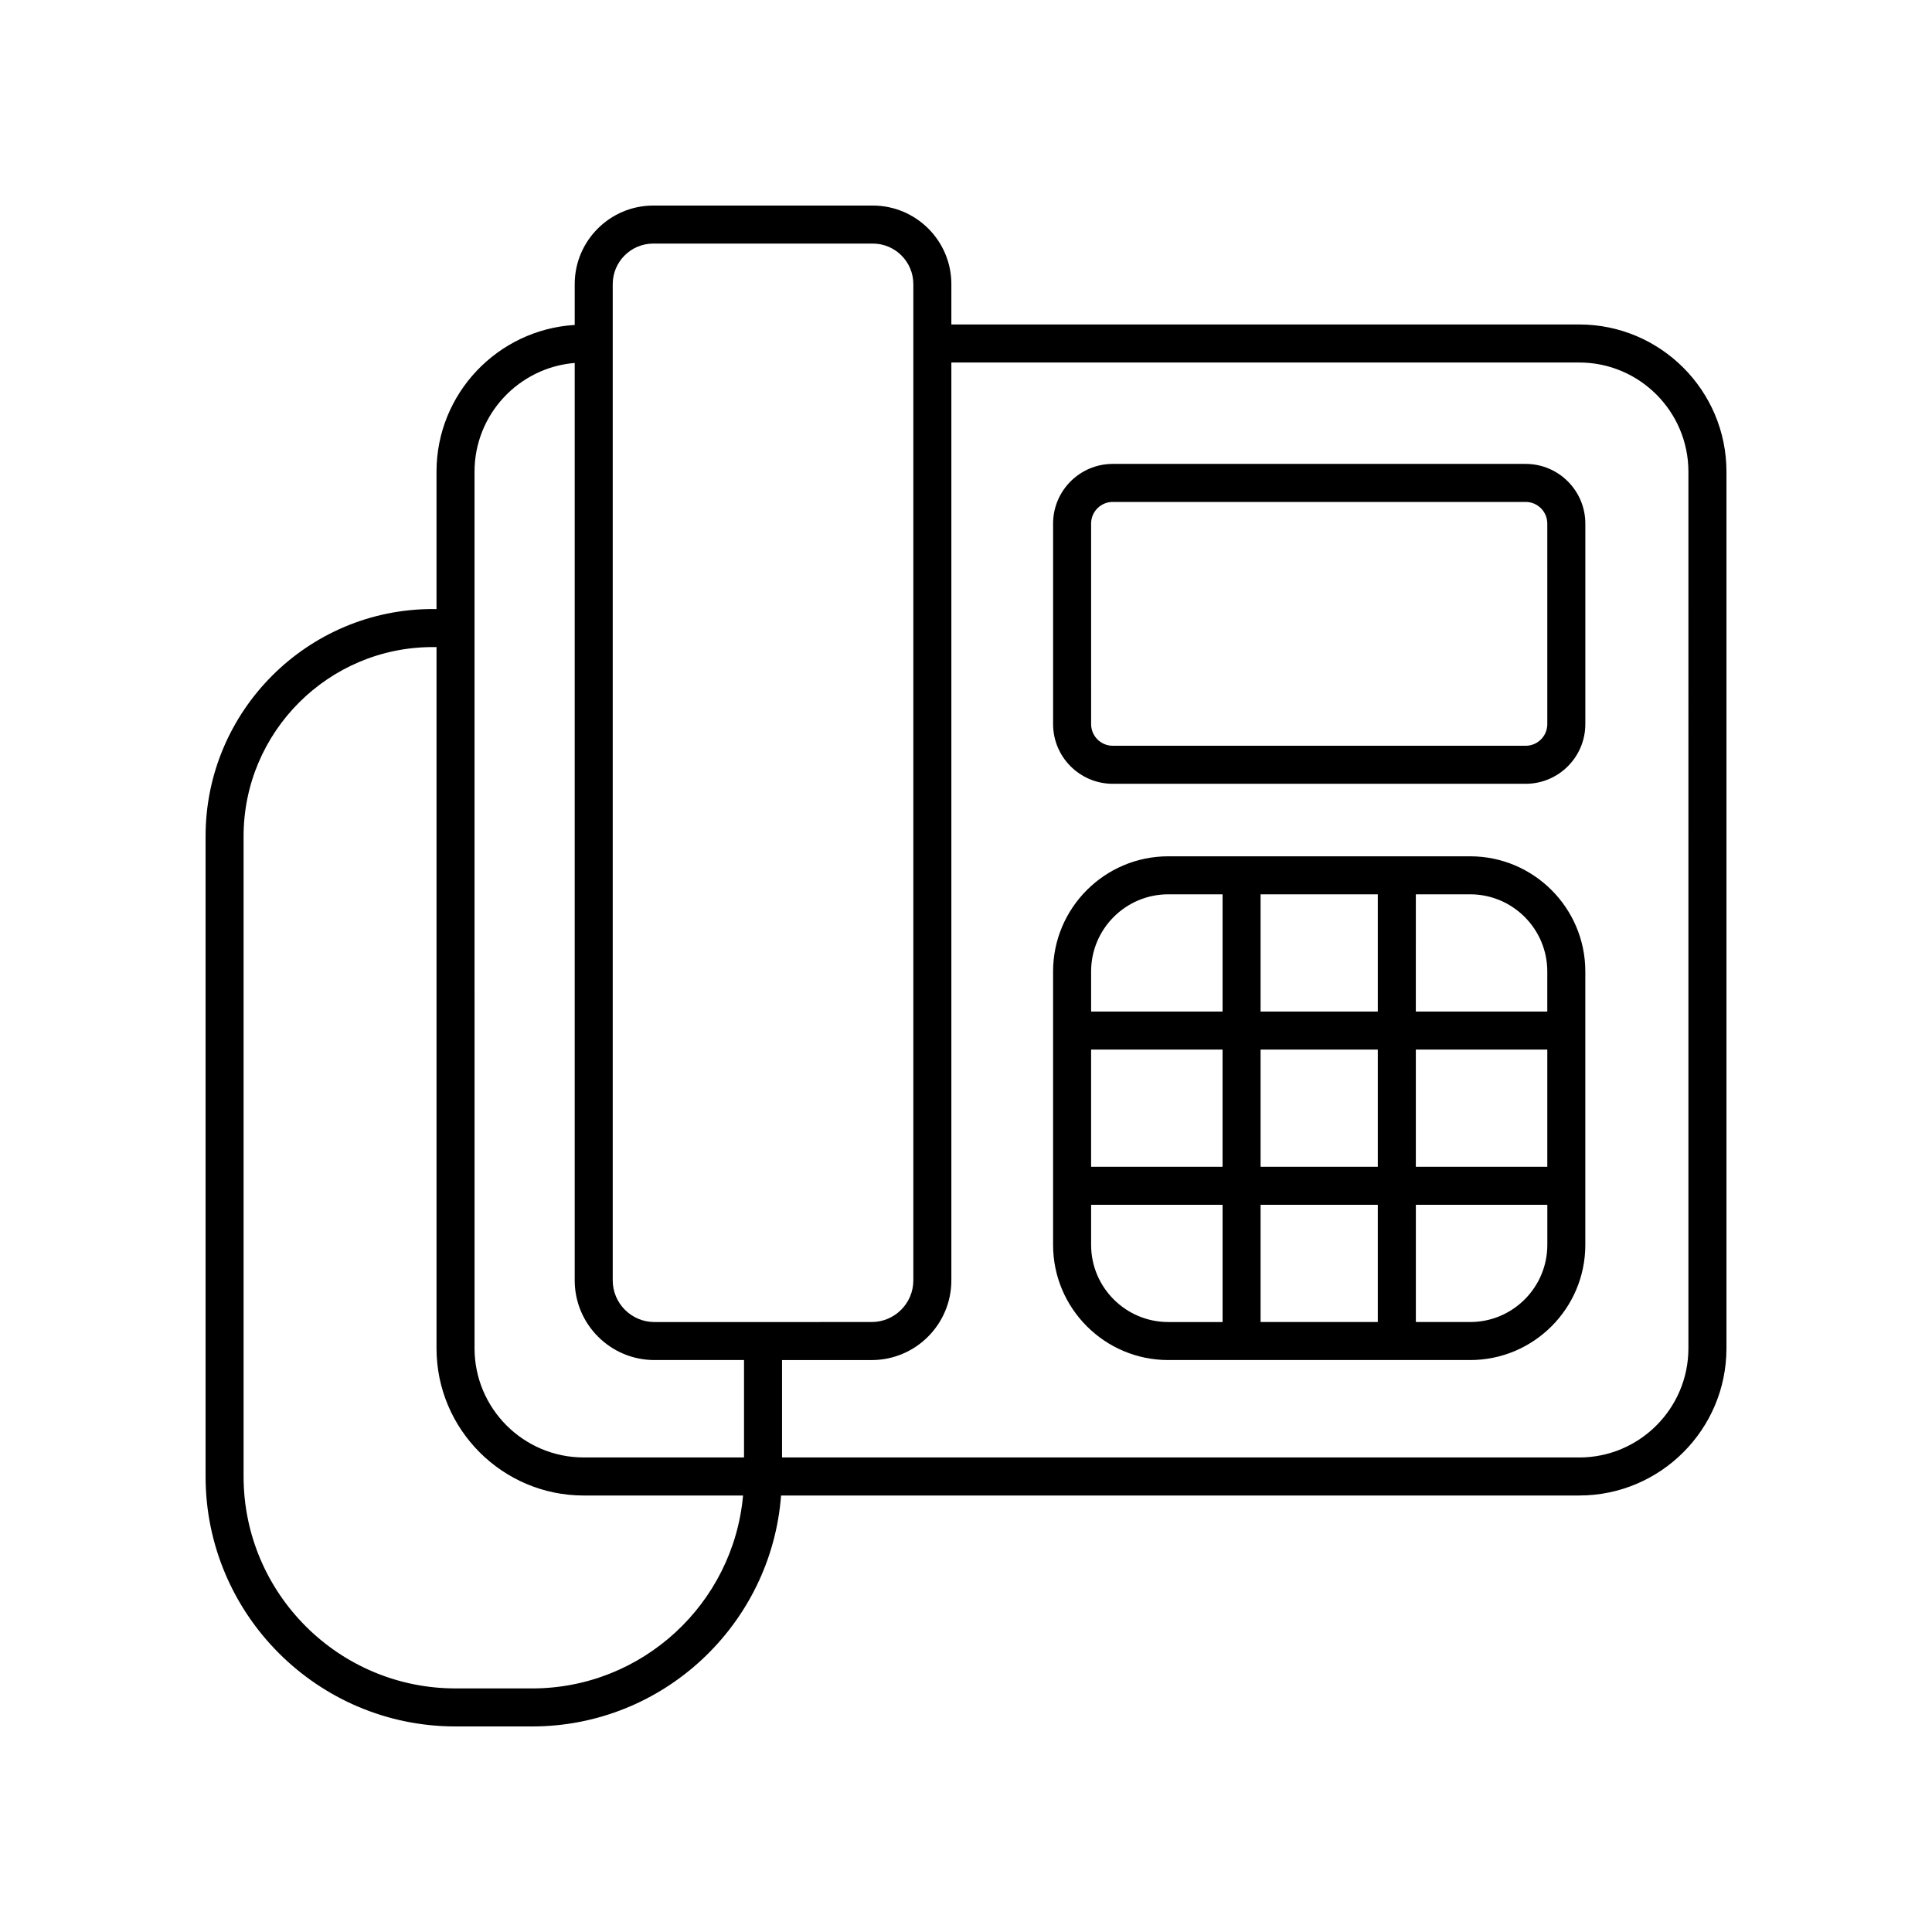
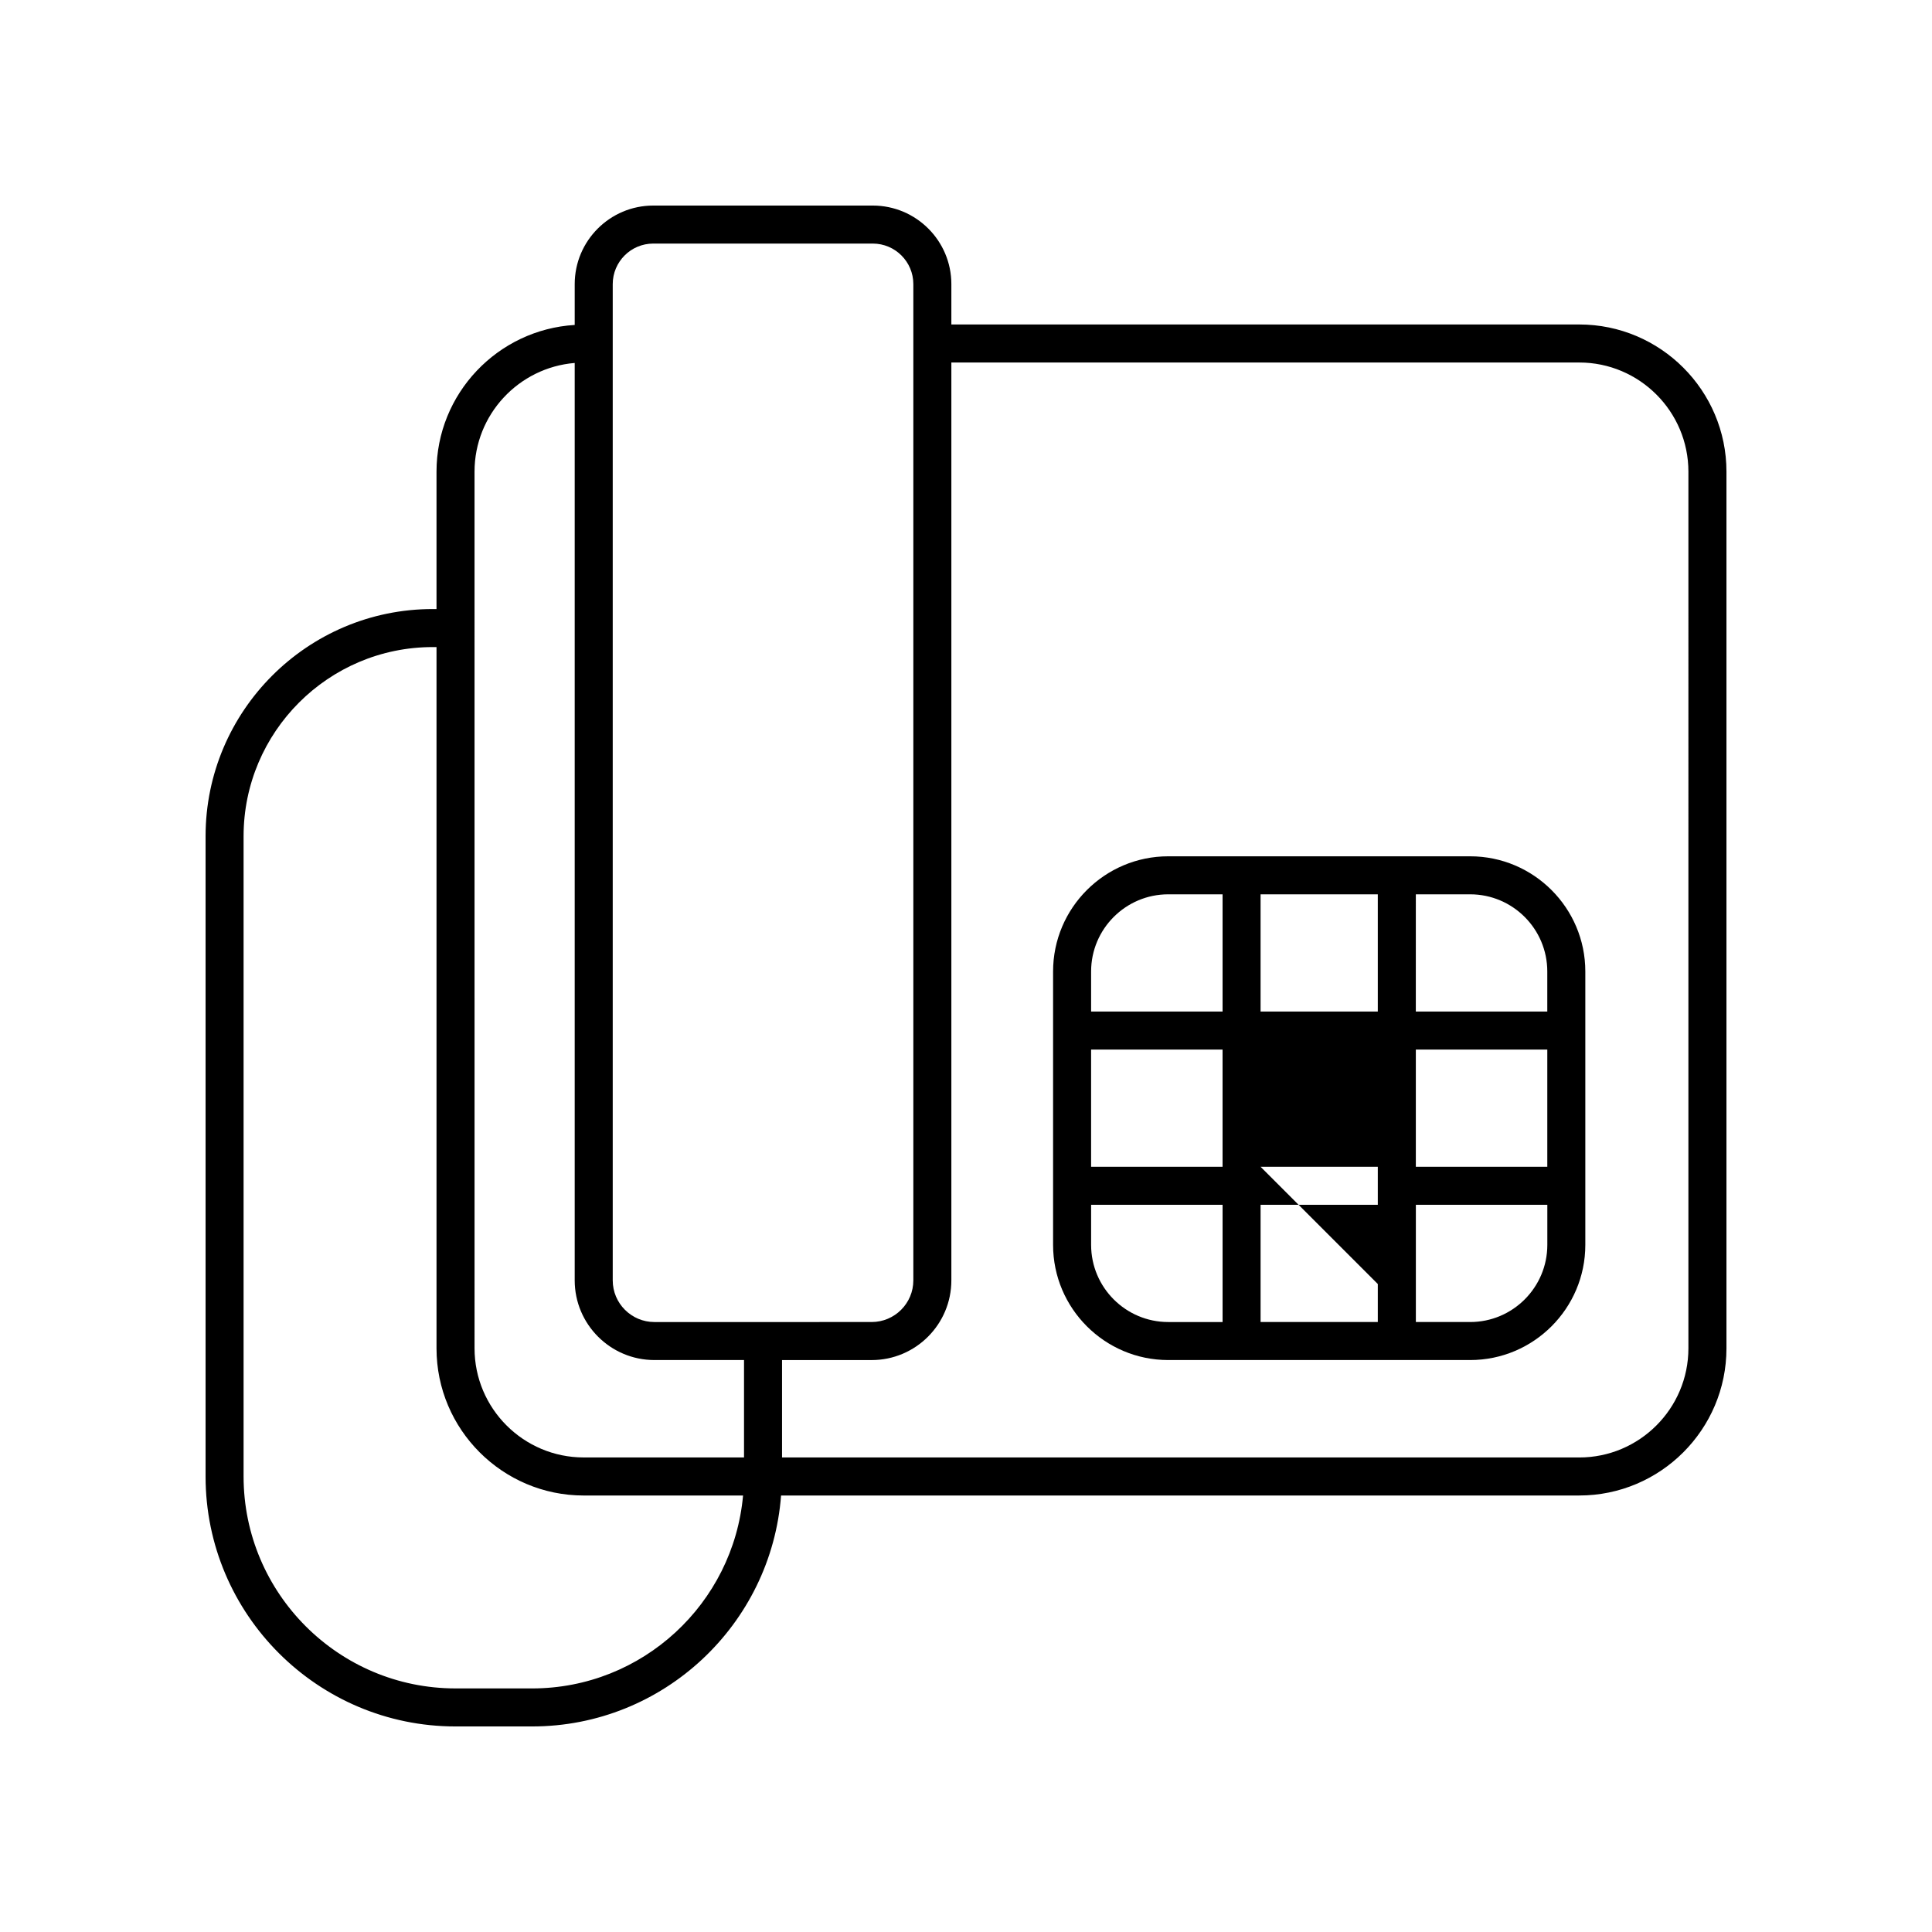
<svg xmlns="http://www.w3.org/2000/svg" fill="#000000" width="800px" height="800px" version="1.1" viewBox="144 144 512 512">
  <g>
    <path d="m562.52 229.99h-166.4v-10.699c0-11.48-9.34-20.816-20.82-20.816h-58.176c-11.48 0-20.82 9.34-20.82 20.82v10.82c-20.395 1.238-36.625 18.18-36.625 38.887v36.402h-0.992c-33.199-0.008-60.207 27-60.207 60.203v169.68c0 36.523 29.711 66.238 66.238 66.238h20.289c34.824 0 63.395-27.027 65.984-61.203h211.53c21.508 0 39.008-17.5 39.008-39.004v-232.32c0-21.508-17.5-39.008-39.004-39.008zm-256.14-10.699c0-5.922 4.816-10.742 10.742-10.742h58.176c5.926 0 10.746 4.82 10.746 10.742v264.02c0 6.09-4.953 11.039-11.043 11.039l-57.578 0.004c-6.09 0-11.043-4.953-11.043-11.039zm-36.625 49.707c0-15.148 11.711-27.594 26.547-28.809v243.12c0 11.645 9.473 21.117 21.121 21.117h23.75v25.812h-42.488c-15.949 0-28.926-12.977-28.926-28.926zm15.25 322.45h-20.289c-30.969 0-56.164-25.195-56.164-56.164v-169.67c0-27.645 22.488-50.133 50.137-50.133h0.992v185.84c0 21.504 17.496 39.004 39.004 39.004h42.234c-2.562 28.613-26.645 51.125-55.914 51.125zm306.44-90.129c0 15.949-12.977 28.926-28.926 28.926h-211.27v-25.812h23.75c11.645 0 21.121-9.473 21.121-21.117v-243.25h166.4c15.949 0.004 28.926 12.98 28.926 28.934z" />
-     <path d="m533.61 370.93h-80.016c-16.828 0-30.516 13.691-30.516 30.52v72.461c0 16.828 13.691 30.516 30.516 30.516h80.016c16.828 0 30.516-13.691 30.516-30.516v-72.461c0-16.828-13.691-30.52-30.516-30.52zm-55.543 82.281v-31.066h31.066v31.066zm31.066 10.078v31.062h-31.066v-31.062zm-75.98-41.141h34.84v31.066l-34.84-0.004zm44.914-10.078v-31.066h31.066v31.066zm41.145 10.078h34.84v31.066h-34.84zm34.836-20.699v10.621h-34.84l0.004-31.066h14.398c11.27 0 20.438 9.172 20.438 20.445zm-100.45-20.445h14.398v31.066h-34.84v-10.621c0-11.273 9.168-20.445 20.441-20.445zm-20.441 92.906v-10.621h34.84v31.062h-14.398c-11.273 0-20.441-9.168-20.441-20.441zm100.46 20.441h-14.398v-31.062h34.84v10.621c-0.004 11.273-9.172 20.441-20.441 20.441z" />
-     <path d="m548.32 266.94h-109.43c-8.715 0-15.809 7.094-15.809 15.809v53.156c0 8.715 7.094 15.809 15.809 15.809h109.43c8.715 0 15.809-7.094 15.809-15.809v-53.156c0-8.719-7.094-15.809-15.809-15.809zm5.731 68.965c0 3.16-2.57 5.731-5.731 5.731h-109.43c-3.16 0-5.731-2.57-5.731-5.731l-0.004-53.156c0-3.16 2.57-5.731 5.731-5.731h109.43c3.16 0 5.731 2.57 5.731 5.731z" />
+     <path d="m533.61 370.93h-80.016c-16.828 0-30.516 13.691-30.516 30.52v72.461c0 16.828 13.691 30.516 30.516 30.516h80.016c16.828 0 30.516-13.691 30.516-30.516v-72.461c0-16.828-13.691-30.52-30.516-30.52zm-55.543 82.281h31.066v31.066zm31.066 10.078v31.062h-31.066v-31.062zm-75.98-41.141h34.84v31.066l-34.84-0.004zm44.914-10.078v-31.066h31.066v31.066zm41.145 10.078h34.84v31.066h-34.84zm34.836-20.699v10.621h-34.84l0.004-31.066h14.398c11.27 0 20.438 9.172 20.438 20.445zm-100.45-20.445h14.398v31.066h-34.84v-10.621c0-11.273 9.168-20.445 20.441-20.445zm-20.441 92.906v-10.621h34.84v31.062h-14.398c-11.273 0-20.441-9.168-20.441-20.441zm100.46 20.441h-14.398v-31.062h34.84v10.621c-0.004 11.273-9.172 20.441-20.441 20.441z" />
  </g>
</svg>